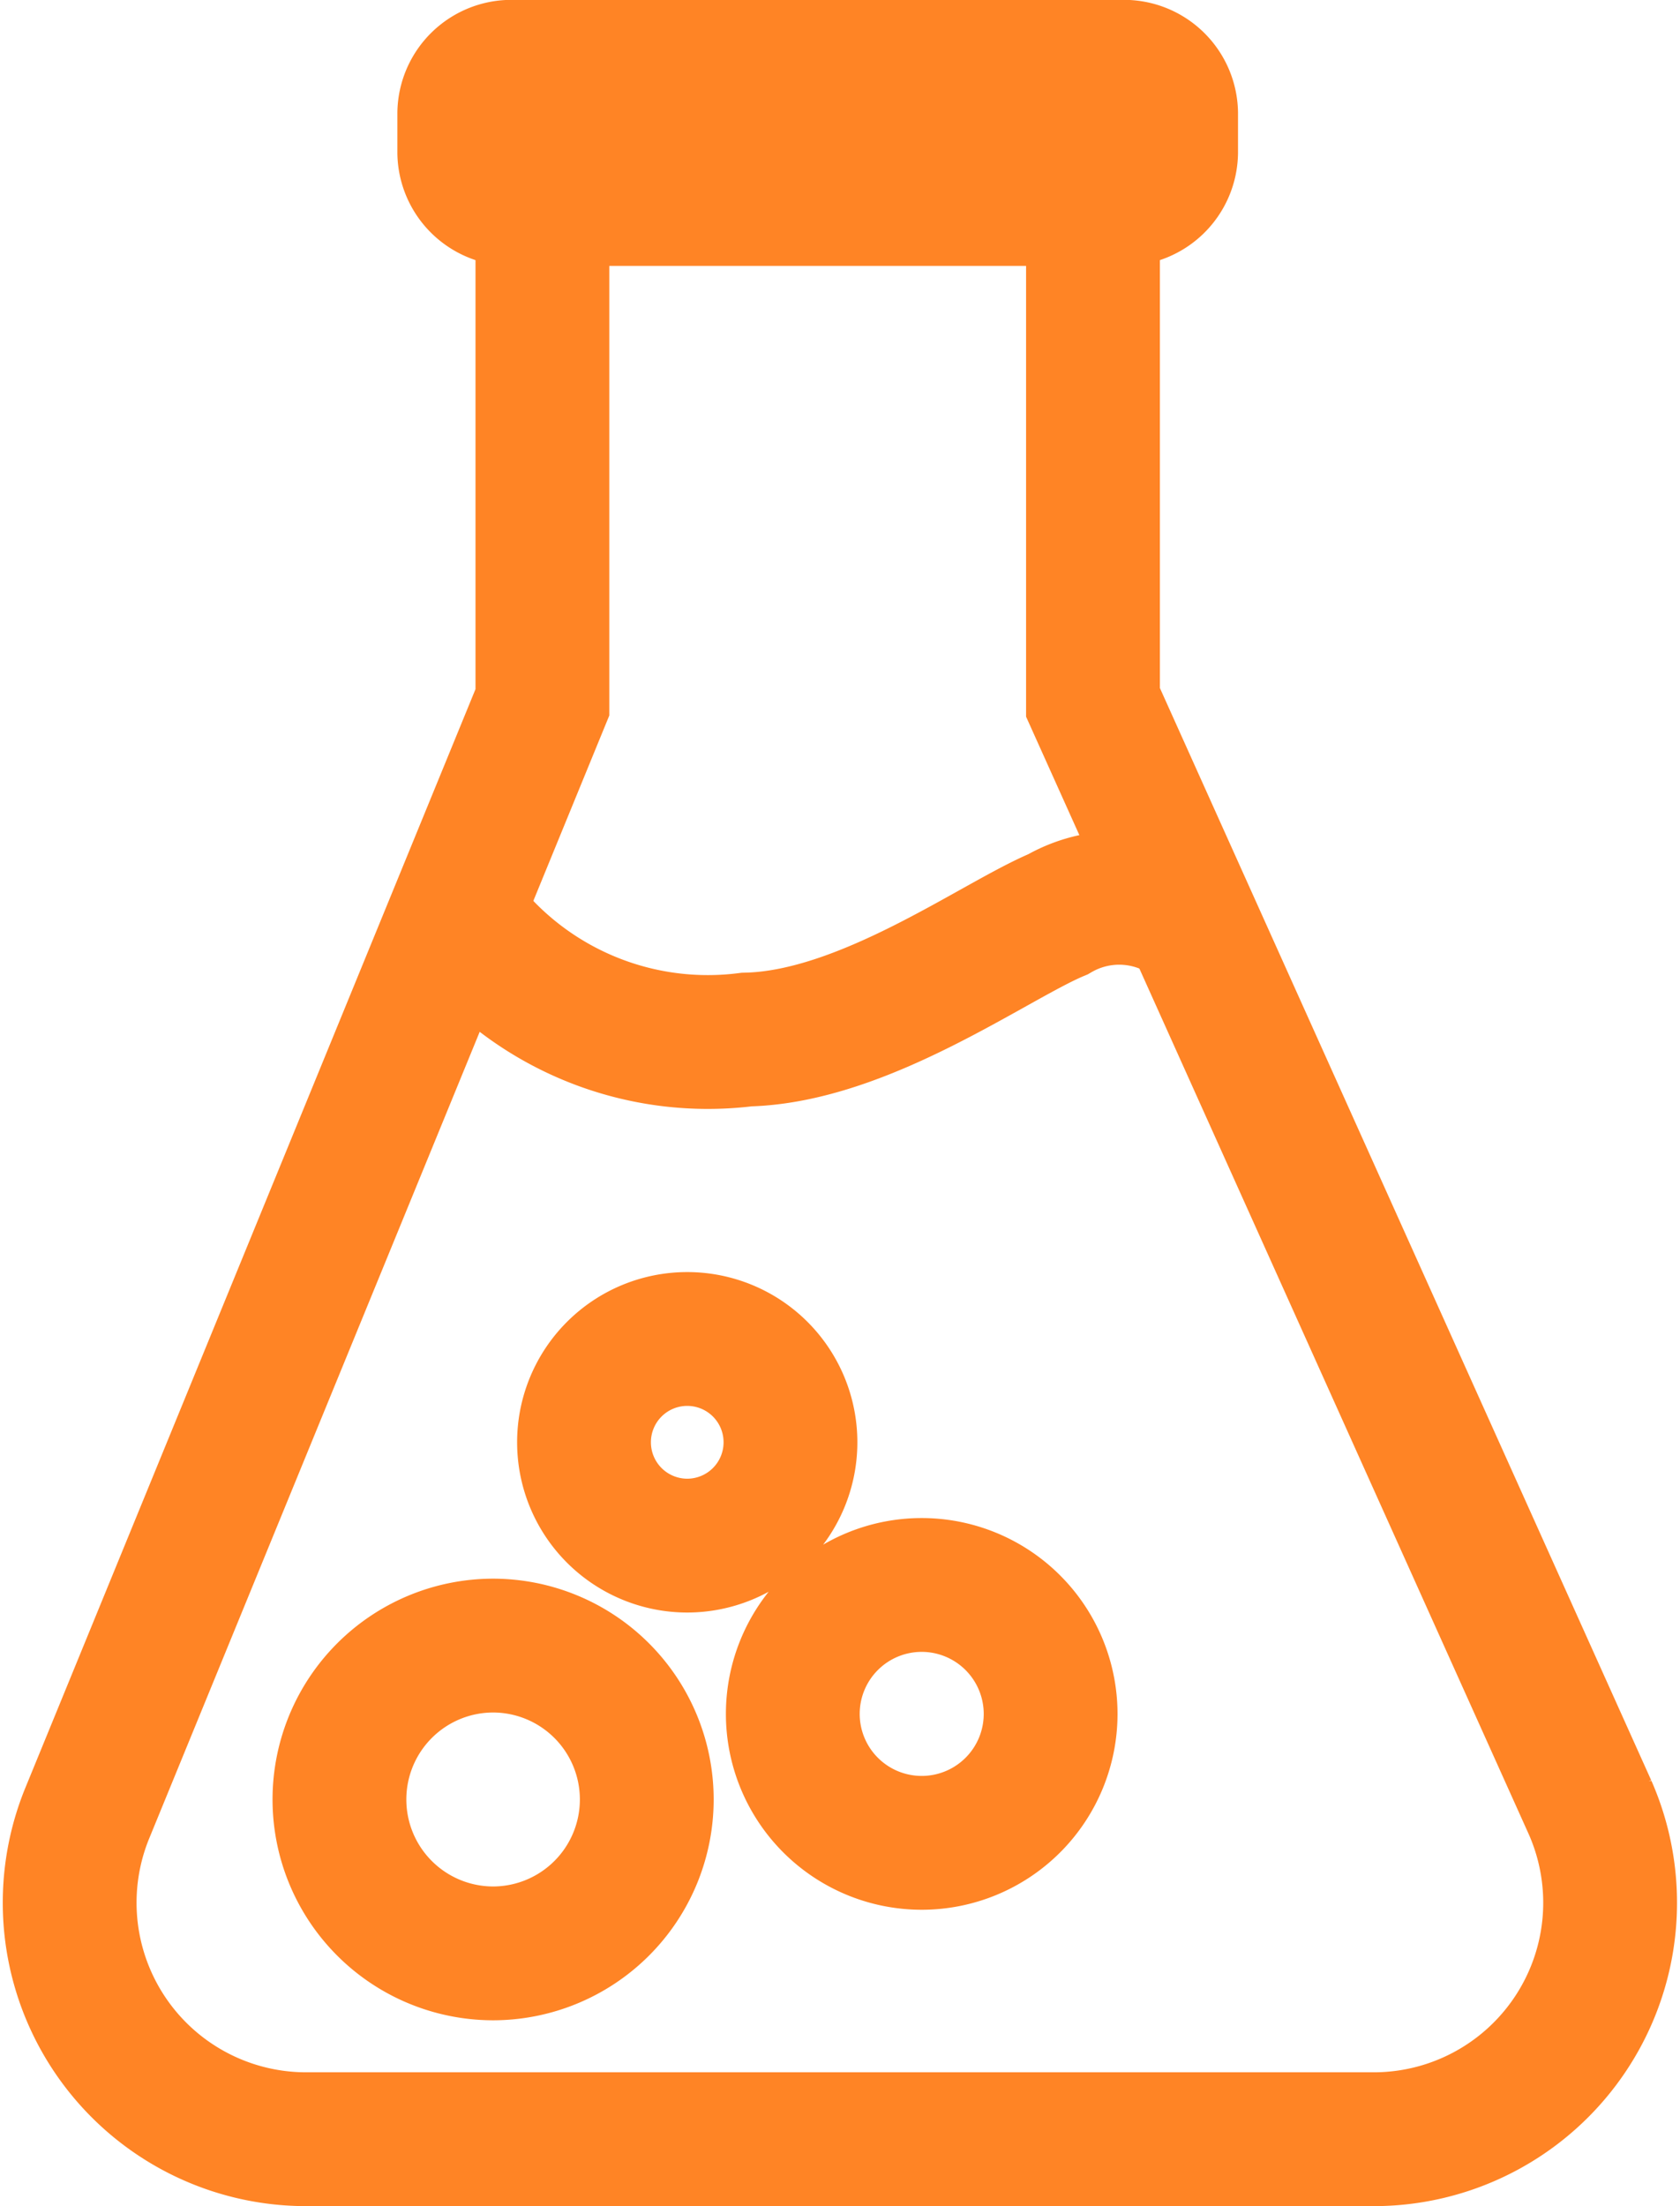
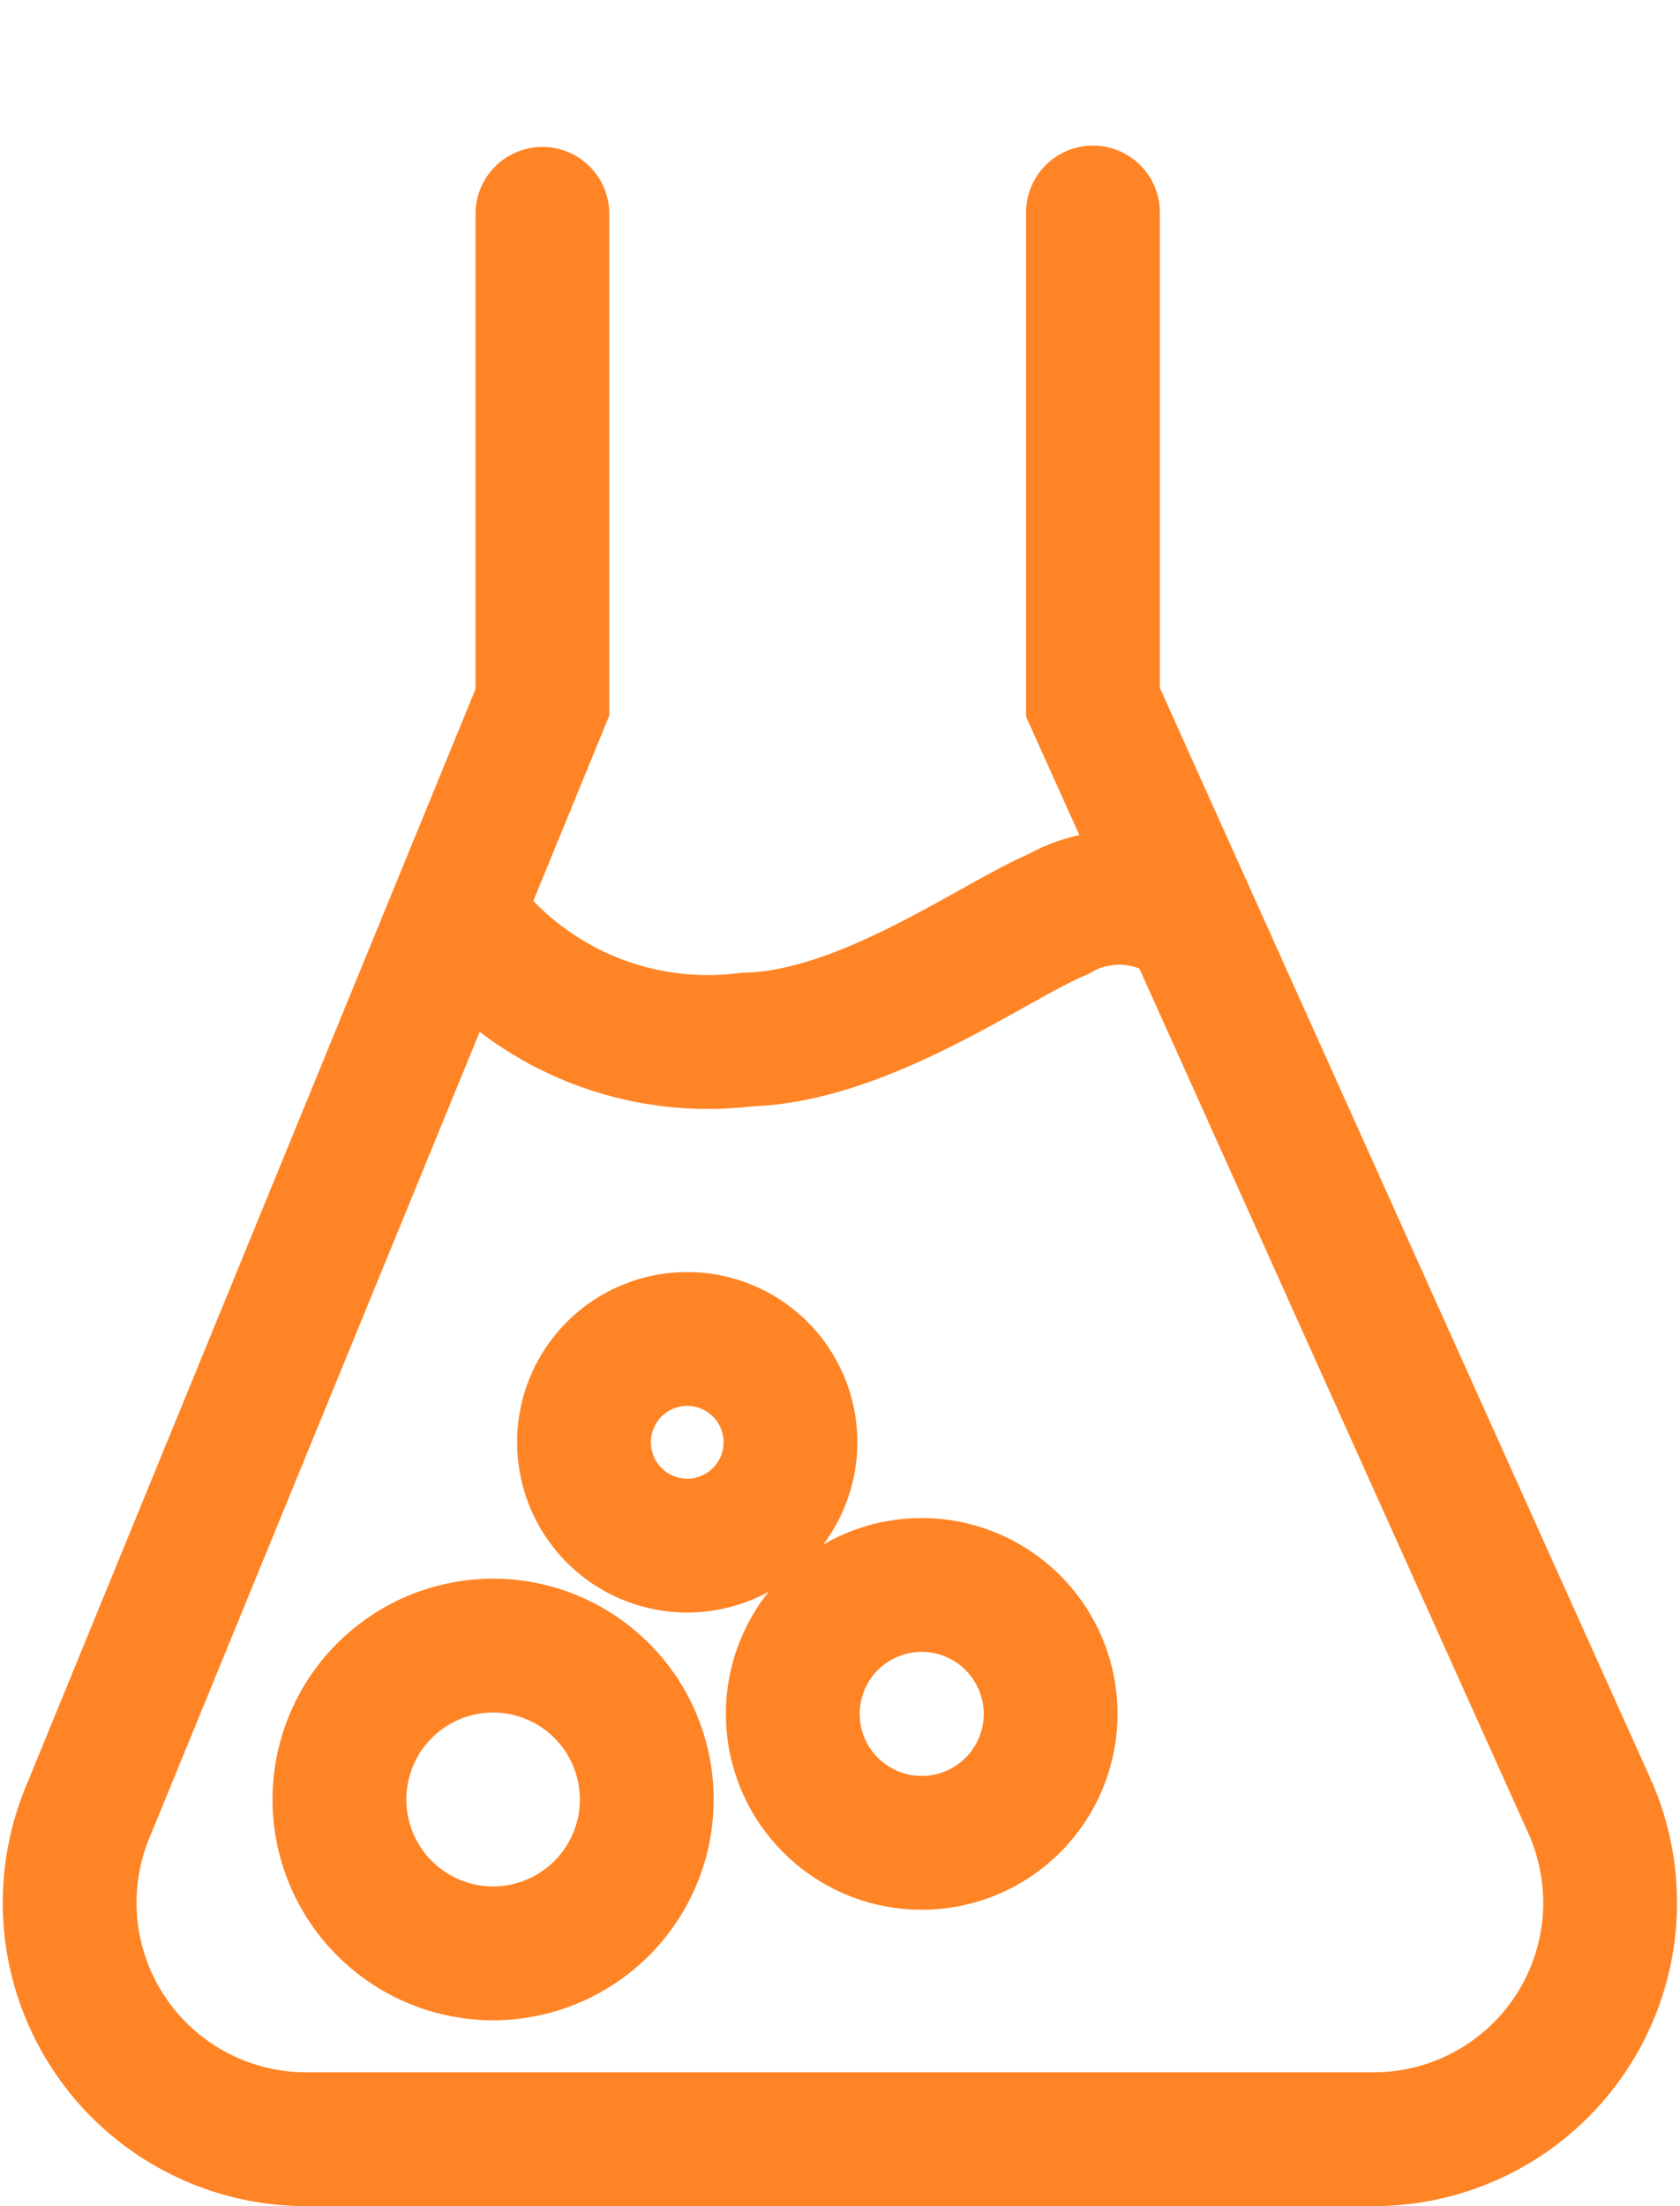
<svg xmlns="http://www.w3.org/2000/svg" width="25.113" height="32.972">
  <g fill="none" data-name="flavoring-extracts">
    <path stroke="#ff8425" stroke-linecap="round" stroke-width="2" d="M9.668 26.893a2.3 2.3 0 0 1-2.3 2.3 2.3 2.3 0 0 1-2.294-2.3 2.3 2.3 0 0 1 2.294-2.3 2.3 2.3 0 0 1 2.3 2.3Zm6.037-1.277a1.927 1.927 0 1 1-1.927-1.929 1.928 1.928 0 0 1 1.927 1.929Zm-3.889-4.061a1.544 1.544 0 0 1-1.543 1.544 1.544 1.544 0 0 1-1.543-1.544 1.543 1.543 0 0 1 1.543-1.544 1.543 1.543 0 0 1 1.543 1.544Zm4.522-18.379v7.32l7.432 16.519a3.534 3.534 0 0 1-3.286 4.955H4.624a3.535 3.535 0 0 1-3.33-4.847l6.814-16.627v-7.3" data-name="Path 2713" />
-     <path stroke="#ff8425" stroke-linecap="round" stroke-width="2" d="M16.786 2.974H7.659a.705.705 0 0 1-.719-.691v-.594a.705.705 0 0 1 .719-.691h9.127a.705.705 0 0 1 .72.691v.593a.705.705 0 0 1-.72.692Z" data-name="Path 2714" />
    <path stroke="#ff8425" stroke-linecap="round" stroke-width="2" d="M7.007 13.882a4.622 4.622 0 0 0 4.155 1.654c1.761-.04 3.705-1.476 4.653-1.872a1.82 1.82 0 0 1 1.9.043" data-name="Path 2715" />
-     <path d="M.517 32.485h24.079v-32H.517Z" data-name="Path 2716" />
  </g>
</svg>